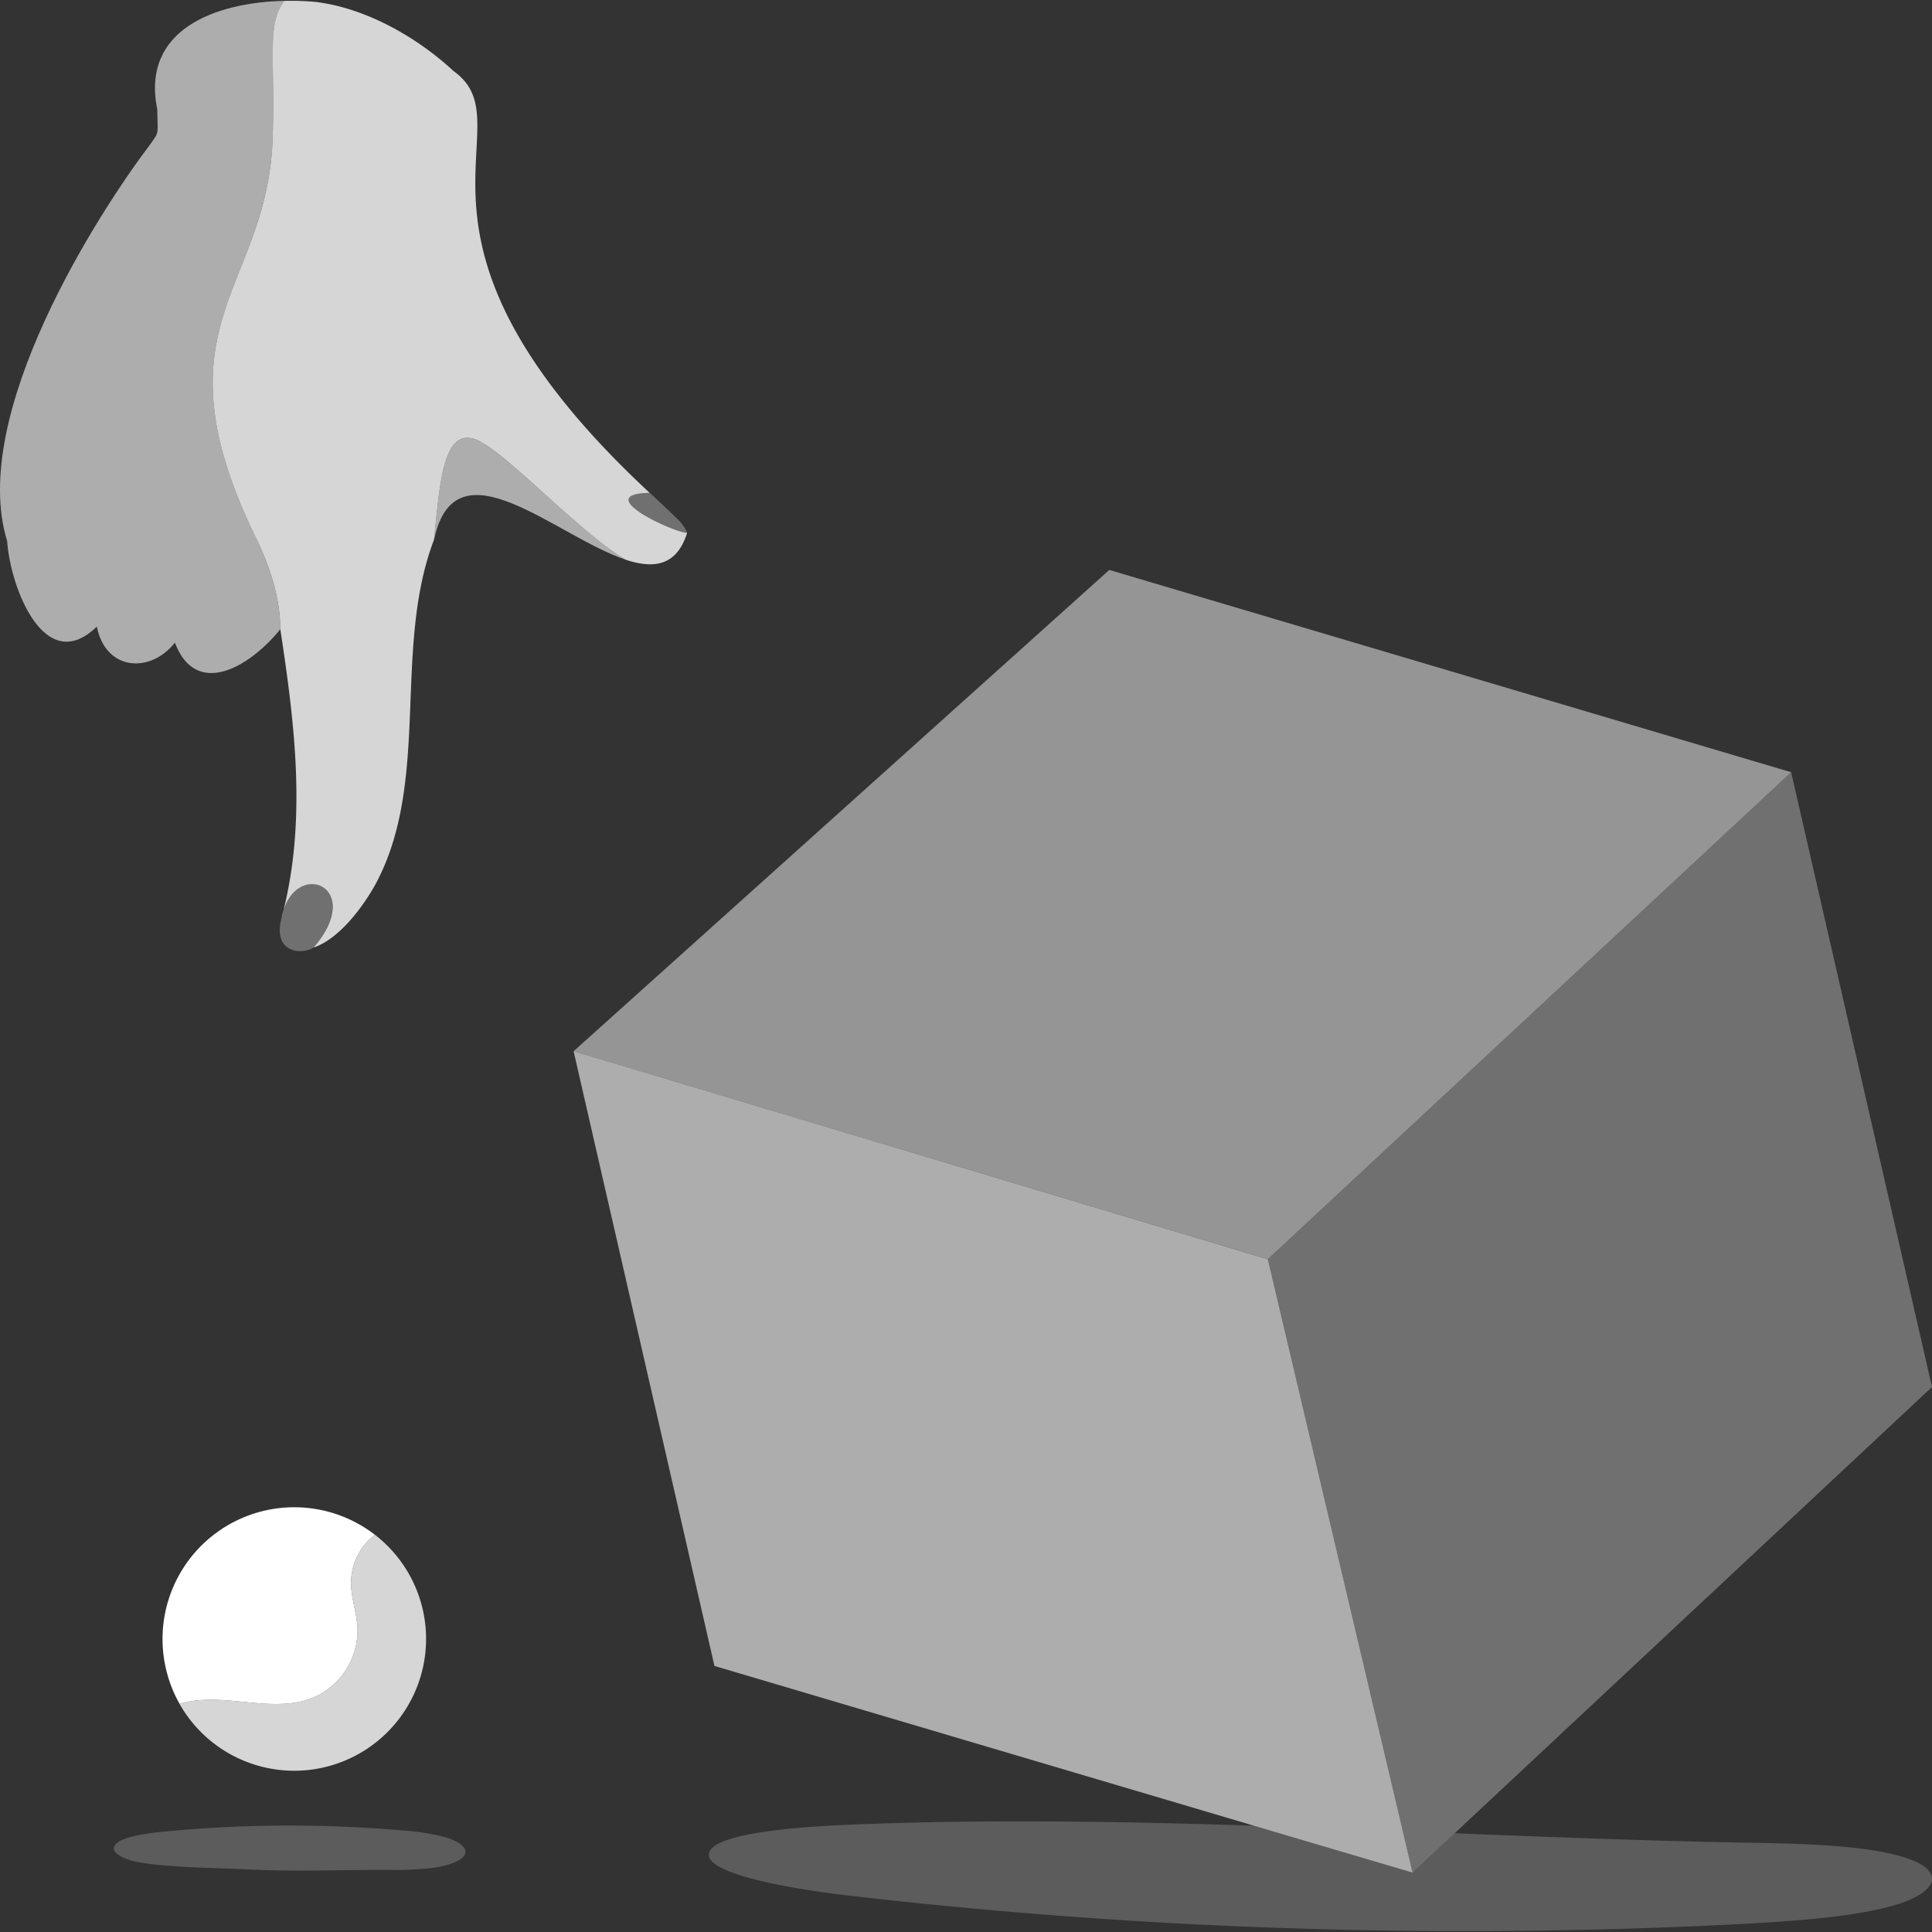
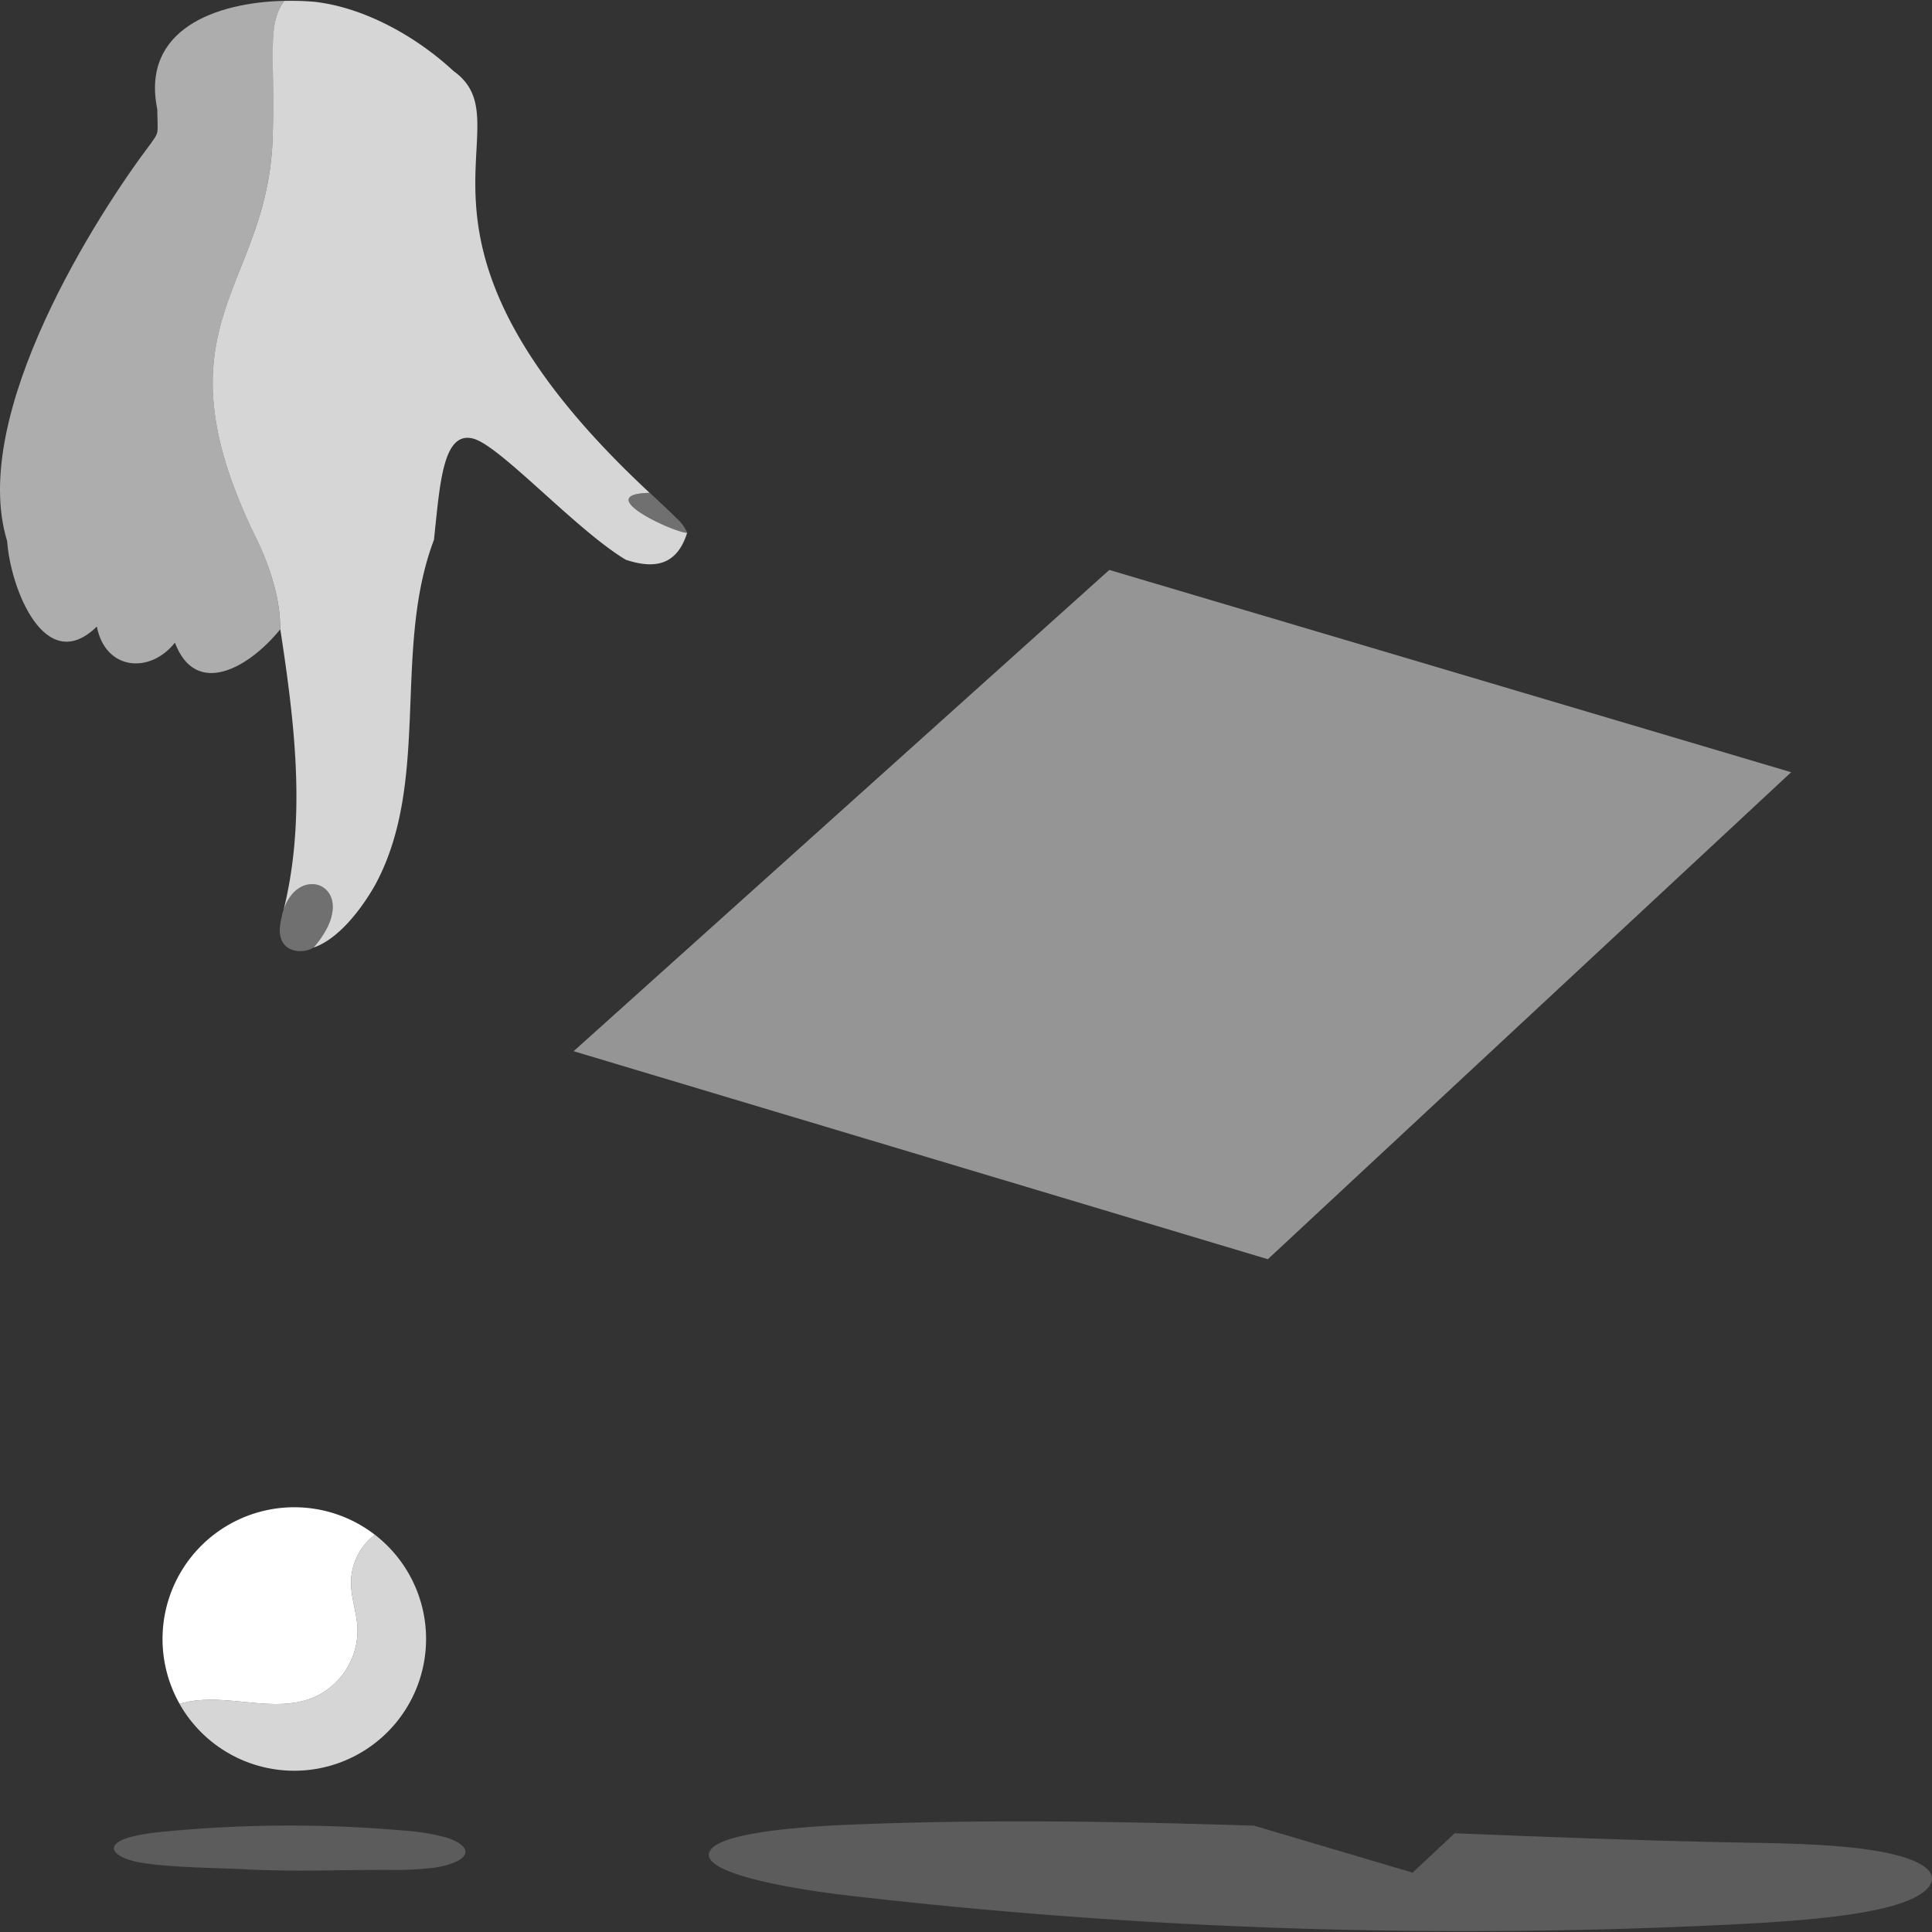
<svg xmlns="http://www.w3.org/2000/svg" viewBox="0 0 300 300">
  <rect x="0" y="0" width="300" height="300" fill="#333333" stroke="none" />
  <g fill="#fff">
    <path d="m 89.07 163.23 l 107.8 32.3 81.26 -75.62 -105.88 -31.41 z" opacity=".48" />
-     <path d="m 300 215.37 l -73.05 68.3 -1.08 1.01 -6.53 6.1 -1.51 -6.43 -.25 -1.07 -20.71 -87.74 81.26 -75.63 z" opacity=".3" />
-     <path d="m 219.34 290.78 l -24.63 -7.28 -4.34 -1.29 -79.43 -23.52 -21.87 -95.46 107.8 32.31 20.71 87.74 .25 1.07 z" opacity=".6" />
    <path d="m 27.89 264.58 c 6.74 -2.05 14.42 1.73 20.9 -1.04 a 11.38 11.38 0 0 0 6.72 -10.79 c -.12 -2.27 -.94 -4.47 -1 -6.75 a 9.35 9.35 0 0 1 3.71 -7.68 20.72 20.72 0 0 1 2.43 2.22 20.46 20.46 0 0 0 -32.76 24.04 z" />
    <path d="m 66.16 254.49 a 20.47 20.47 0 0 1 -38.28 10.09 h .01 c 6.74 -2.05 14.43 1.73 20.9 -1.04 a 11.38 11.38 0 0 0 6.72 -10.79 c -.12 -2.27 -.94 -4.47 -1 -6.75 a 9.35 9.35 0 0 1 3.71 -7.68 20.44 20.44 0 0 1 7.94 16.17 z" opacity=".8" />
    <path d="m 60.29 290.35 a 48.53 48.53 0 0 0 7.24 -.35 c 2.29 -.35 4.36 -1.13 4.7 -2.14 s -1.09 -1.98 -3.05 -2.57 a 35.27 35.27 0 0 0 -6.73 -1.06 202.02 202.02 0 0 0 -37.45 .23 c -3.14 .32 -6.79 .96 -7.27 2.28 -.38 1.05 1.63 2.05 3.99 2.46 4.54 .8 11.72 .83 16.74 1.08 7.09 .37 14.7 .06 21.83 .07 z" opacity=".2" />
    <path d="m 294.13 295.86 c -6.08 1.75 -14.96 2.42 -23.59 2.89 a 832.09 832.09 0 0 1 -139.04 -4.44 c -10.5 -1.24 -22.88 -3.7 -21.3 -6.84 1.27 -2.54 11.04 -3.59 19.61 -4.04 21.25 -.97 43.01 -.65 64.92 .06 l 24.62 7.29 6.53 -6.11 c 15.56 .62 31.1 1.22 46.48 1.48 8.72 .15 18.77 .49 24.33 2.61 5.7 2.18 3.52 5.34 -2.56 7.1 z" opacity=".2" />
-     <path d="m 67.42 83.72 c 3.34 -15.5 18.99 -.35 29.76 3.19 -7.55 -4.48 -19.38 -17.54 -23.59 -18.77 -4.88 -1.43 -5.28 7.2 -6.21 15.71 .01 -.04 .02 -.09 .04 -.13 z" opacity=".6" />
    <path d="m 40.03 84.06 c -16.66 -33.64 1.57 -38.83 2.31 -62.7 .4 -12.61 -.93 -17.61 1.8 -21.23 -10.55 .24 -22.27 4.38 -19.72 16.83 .05 4.07 .35 3.39 -1.04 5.38 -8.11 10.69 -28.31 42.04 -22.27 61.68 .51 7.37 5.89 21.13 13.93 13.27 1.32 6.84 8.26 7.39 12.12 2.5 3.26 8.64 11.53 3.88 16.33 -2.04 .08 -3.76 -.97 -8.29 -3.46 -13.69 z" opacity=".6" />
    <path d="m 58.29 137.34 c 8.68 -16.08 2.6 -36.53 9.13 -53.61 -.02 .04 -.03 .08 -.04 .12 .93 -8.5 1.33 -17.14 6.21 -15.71 4.21 1.23 16.04 14.29 23.59 18.78 -5.8 -1.91 -13.02 -7.19 -18.97 -9.23 10.42 3.57 24.73 17.08 28.49 5.04 -1.81 .08 -15.12 -6 -5.82 -6.2 -43.13 -40.1 -18.59 -57.04 -30.46 -65.5 -5.79 -5.38 -13.85 -9.88 -21.59 -10.75 a 43.55 43.55 0 0 0 -4.69 -.14 c -2.74 3.62 -1.41 8.62 -1.8 21.23 -.75 23.87 -18.97 29.05 -2.31 62.7 2.5 5.4 3.54 9.93 3.47 13.7 l .03 -.04 c 2.29 14.97 4.13 30 .23 44.65 1.89 -9.27 13.18 -4.81 4.93 4.76 3.94 -1.35 7.52 -6.09 9.6 -9.8 z" opacity=".8" />
    <path d="m 48.69 147.13 c 7.93 -9.21 -2.21 -13.68 -4.68 -5.76 l -.26 .99 a 11.29 11.29 0 0 0 -.29 1.64 c -.31 4.14 3.75 4.15 5.22 3.13 z" opacity=".3" />
    <path d="m 100.89 76.53 c -8.59 .19 2.1 5.39 5.22 6.12 .21 .03 .42 .05 .6 .08 a 6.43 6.43 0 0 0 -1.73 -2.33 c -1.02 -1.04 -2.43 -2.34 -4.09 -3.88 z" opacity=".3" />
  </g>
</svg>